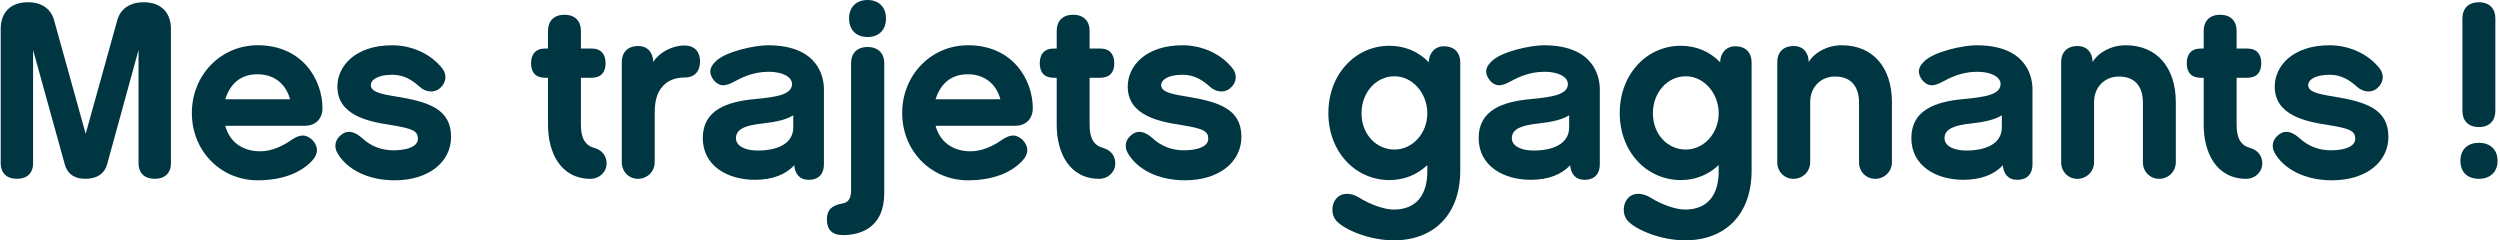
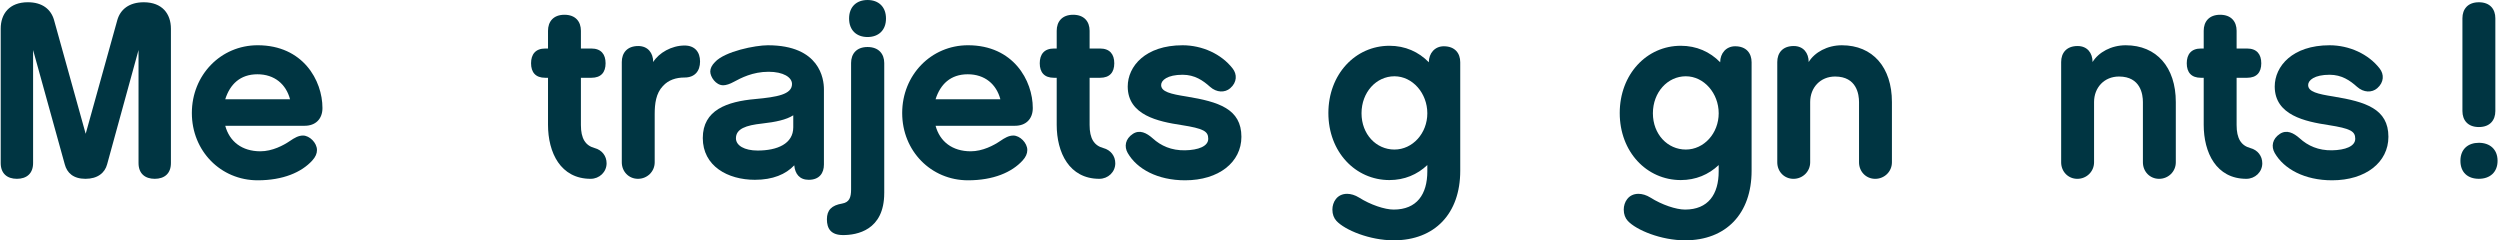
<svg xmlns="http://www.w3.org/2000/svg" width="801" height="77" viewBox="0 0 801 77" fill="none">
  <g clip-path="url(#clip0_201_2)">
    <path d="M10.603 16.026V52.243C10.603 55.608 8.526 57.291 5.414 57.291C2.303 57.291 0.225 55.608 0.225 52.243V9.217C0.22 4.407 3.015 0.72 8.926 0.72C13.636 0.72 16.351 3.042 17.311 6.408L27.452 42.868L37.593 6.413C38.553 3.047 41.347 0.725 46.057 0.725C51.968 0.725 54.763 4.412 54.763 9.217V52.243C54.763 55.608 52.685 57.291 49.574 57.291C46.462 57.291 44.385 55.608 44.385 52.243V16.026L34.323 52.645C33.606 55.37 31.291 57.291 27.378 57.291C23.465 57.291 21.466 55.365 20.749 52.645L10.603 16.026Z" fill="#003542" />
    <path d="M72.171 40.302C73.531 45.349 77.523 48.476 83.429 48.476C87.263 48.476 90.855 46.55 92.853 45.191C94.372 44.148 95.648 43.428 97.087 43.428C99.165 43.428 101.559 45.751 101.559 48.074C101.559 49.196 101.079 50.318 100.041 51.439C96.608 55.206 90.696 57.767 82.554 57.767C70.736 57.767 61.471 48.392 61.471 36.212C61.471 24.032 70.736 14.498 82.554 14.498C97.087 14.498 103.315 25.794 103.315 34.609C103.315 38.217 101 40.297 97.646 40.297H72.171V40.302ZM92.932 31.809C91.656 27 87.981 23.799 82.47 23.799C76.959 23.799 73.684 27.005 72.166 31.809H92.927H92.932Z" fill="#003542" />
-     <path d="M108.104 49.037C106.907 46.952 107.307 44.471 109.781 42.868C111.938 41.503 114.094 42.545 116.088 44.312C118.725 46.714 122.078 48.238 126.471 48.158C130.706 48.079 133.896 46.878 133.896 44.471C133.896 42.064 132.457 41.185 125.269 40.063C117.923 38.942 108.099 36.937 108.099 27.725C108.099 21.233 113.768 14.503 125.67 14.503C131.977 14.503 138.126 17.307 141.722 21.953C143.162 23.794 143.162 26.36 140.926 28.281C139.249 29.725 136.612 29.725 134.455 27.799C132.219 25.794 129.583 23.953 125.67 23.953C120.797 23.953 118.804 25.715 118.804 27.238C118.804 29.402 121.836 30.122 126.951 30.926C137.171 32.609 144.522 34.852 144.522 43.826C144.522 52 137.255 57.767 126.471 57.767C117.686 57.767 111.057 54.164 108.104 49.032V49.037Z" fill="#003542" />
    <path d="M175.583 39.984V24.921H174.702C171.586 24.921 170.151 23.159 170.151 20.275C170.151 17.391 171.591 15.545 174.702 15.545H175.583V9.857C175.583 6.973 177.26 4.73 180.856 4.73C184.452 4.73 186.124 6.973 186.124 9.857V15.545H189.478C192.595 15.545 194.029 17.386 194.029 20.275C194.029 23.163 192.59 24.921 189.478 24.921H186.124V40.063C186.124 44.391 187.564 46.635 190.517 47.434C192.911 48.074 194.351 50 194.351 52.323C194.351 55.127 192.036 57.291 189.241 57.291C179.58 57.291 175.583 48.878 175.583 39.984Z" fill="#003542" />
    <path d="M199.223 19.873C199.223 16.989 200.9 14.746 204.492 14.746C207.608 14.746 209.285 16.989 209.285 19.873C211.12 16.91 215.196 14.582 219.347 14.582C222.621 14.582 224.298 16.667 224.298 19.709C224.298 22.752 222.621 24.836 219.347 24.836C216.552 24.836 214.157 25.635 212.401 27.561C210.165 29.884 209.765 33.249 209.765 36.535V52C209.765 54.963 207.371 57.291 204.412 57.291C201.454 57.291 199.223 54.968 199.223 52V19.873Z" fill="#003542" />
    <path d="M246.02 14.503C262.71 14.503 263.986 25.318 263.986 28.603V52.72C263.986 55.445 262.547 57.608 259.114 57.608C256.16 57.608 254.721 55.688 254.483 52.963C251.768 55.847 247.617 57.608 241.864 57.608C233.158 57.608 225.174 53.201 225.174 44.228C225.174 35.254 232.921 32.529 242.023 31.73C248.889 31.09 253.761 30.286 253.761 26.921C253.761 24.757 250.966 22.995 246.252 22.995C241.142 22.995 237.387 25 235.152 26.201C233.875 26.921 232.594 27.323 231.718 27.323C229.324 27.323 227.568 24.598 227.568 22.915C227.568 21.953 228.048 20.91 229.087 19.873C232.282 16.428 242.023 14.503 246.015 14.503H246.02ZM254.162 36.937C251.926 38.381 248.493 39.101 244.179 39.582C238.99 40.143 235.795 41.264 235.795 44.307C235.795 46.63 238.51 48.233 242.74 48.233C249.047 48.233 254.162 46.069 254.162 40.783V36.937Z" fill="#003542" />
    <path d="M283.308 61.857C283.308 73.878 274.444 75.317 270.13 75.317C266.217 75.317 264.941 73.233 264.941 70.27C264.941 67.307 266.46 65.783 269.813 65.222C272.129 64.82 272.688 63.296 272.688 60.656V20.191C272.688 17.307 274.365 15.063 277.961 15.063C281.557 15.063 283.313 17.307 283.313 20.191V61.857H283.308ZM277.961 0C281.473 0 283.872 2.164 283.872 5.931C283.872 9.698 281.478 11.862 277.961 11.862C274.444 11.862 272.049 9.698 272.049 5.931C272.049 2.164 274.444 0 277.961 0Z" fill="#003542" />
    <path d="M299.761 40.302C301.121 45.349 305.113 48.476 311.02 48.476C314.854 48.476 318.445 46.55 320.444 45.191C321.962 44.148 323.238 43.428 324.678 43.428C326.756 43.428 329.15 45.751 329.15 48.074C329.15 49.196 328.67 50.318 327.631 51.439C324.198 55.206 318.287 57.767 310.144 57.767C298.327 57.767 289.061 48.392 289.061 36.212C289.061 24.032 298.327 14.498 310.144 14.498C324.678 14.498 330.906 25.794 330.906 34.609C330.906 38.217 328.591 40.297 325.237 40.297H299.761V40.302ZM320.523 31.809C319.246 27 315.571 23.799 310.06 23.799C304.55 23.799 301.275 27.005 299.756 31.809H320.518H320.523Z" fill="#003542" />
    <path d="M338.568 39.984V24.921H337.688C334.572 24.921 333.137 23.159 333.137 20.275C333.137 17.391 334.576 15.545 337.688 15.545H338.568V9.857C338.568 6.973 340.245 4.73 343.837 4.73C347.428 4.73 349.11 6.973 349.11 9.857V15.545H352.464C355.58 15.545 357.015 17.386 357.015 20.275C357.015 23.163 355.575 24.921 352.464 24.921H349.11V40.063C349.11 44.391 350.55 46.635 353.503 47.434C355.897 48.074 357.337 50 357.337 52.323C357.337 55.127 355.021 57.291 352.227 57.291C342.566 57.291 338.568 48.878 338.568 39.984Z" fill="#003542" />
    <path d="M361.329 49.037C360.131 46.952 360.532 44.471 363.006 42.868C365.162 41.503 367.319 42.545 369.313 44.312C371.949 46.714 375.303 48.238 379.696 48.158C383.93 48.079 387.121 46.878 387.121 44.471C387.121 42.064 385.681 41.185 378.494 40.063C371.148 38.942 361.324 36.937 361.324 27.725C361.324 21.233 366.993 14.503 378.895 14.503C385.202 14.503 391.35 17.307 394.947 21.953C396.386 23.794 396.386 26.36 394.15 28.281C392.473 29.725 389.837 29.725 387.68 27.799C385.444 25.794 382.807 23.953 378.895 23.953C374.022 23.953 372.028 25.715 372.028 27.238C372.028 29.402 375.061 30.122 380.176 30.926C390.396 32.609 397.747 34.852 397.747 43.826C397.747 52 390.48 57.767 379.696 57.767C370.91 57.767 364.282 54.164 361.329 49.032V49.037Z" fill="#003542" />
    <path d="M446.536 67.148C453.962 67.148 457.315 62.259 457.315 54.889V52.883C454.12 55.926 449.97 57.693 445.176 57.693C434.234 57.693 425.612 48.64 425.612 36.222C425.612 23.804 434.239 14.666 445.176 14.666C450.207 14.666 454.521 16.587 457.795 19.952C457.795 17.069 459.715 14.825 462.589 14.825C466.18 14.825 467.862 17.069 467.862 19.952V54.725C467.862 68.428 459.715 77 446.541 77C438.874 77 430.89 73.714 428.174 70.751C427.378 69.868 426.898 68.667 426.898 67.148C426.898 64.825 428.337 62.1 431.612 62.1C432.809 62.1 434.17 62.502 435.446 63.301C439.121 65.624 443.672 67.148 446.546 67.148H446.536ZM446.774 24.439C440.942 24.439 436.232 29.566 436.232 36.296C436.232 43.026 440.942 47.915 446.774 47.915C452.606 47.915 457.315 42.709 457.315 36.296C457.315 29.884 452.606 24.439 446.774 24.439Z" fill="#003542" />
-     <path d="M494.609 14.503C511.299 14.503 512.576 25.318 512.576 28.603V52.72C512.576 55.445 511.136 57.608 507.703 57.608C504.75 57.608 503.31 55.688 503.073 52.963C500.357 55.847 496.207 57.608 490.454 57.608C481.748 57.608 473.763 53.201 473.763 44.228C473.763 35.254 481.51 32.529 490.612 31.73C497.478 31.09 502.351 30.286 502.351 26.921C502.351 24.757 499.556 22.995 494.842 22.995C489.732 22.995 485.977 25 483.741 26.201C482.465 26.921 481.184 27.323 480.308 27.323C477.914 27.323 476.158 24.598 476.158 22.915C476.158 21.953 476.638 20.91 477.676 19.873C480.872 16.428 490.612 14.503 494.604 14.503H494.609ZM502.756 36.937C500.521 38.381 497.087 39.101 492.774 39.582C487.585 40.143 484.389 41.264 484.389 44.307C484.389 46.63 487.105 48.233 491.334 48.233C497.641 48.233 502.756 46.069 502.756 40.783V36.937Z" fill="#003542" />
    <path d="M539.887 67.148C547.312 67.148 550.666 62.259 550.666 54.889V52.883C547.47 55.926 543.32 57.693 538.526 57.693C527.584 57.693 518.962 48.64 518.962 36.222C518.962 23.804 527.589 14.666 538.526 14.666C543.557 14.666 547.871 16.587 551.146 19.952C551.146 17.069 553.065 14.825 555.939 14.825C559.53 14.825 561.212 17.069 561.212 19.952V54.725C561.212 68.428 553.065 77 539.892 77C532.224 77 524.24 73.714 521.524 70.751C520.728 69.868 520.248 68.667 520.248 67.148C520.248 64.825 521.688 62.1 524.962 62.1C526.16 62.1 527.52 62.502 528.796 63.301C532.472 65.624 537.023 67.148 539.897 67.148H539.887ZM540.129 24.439C534.297 24.439 529.588 29.566 529.588 36.296C529.588 43.026 534.297 47.915 540.129 47.915C545.961 47.915 550.671 42.709 550.671 36.296C550.671 29.884 545.961 24.439 540.129 24.439Z" fill="#003542" />
    <path d="M590.121 14.503C600.025 14.503 606.173 21.555 606.173 32.693V52.005C606.173 54.968 603.779 57.296 600.821 57.296C597.863 57.296 595.632 54.973 595.632 52.005V32.693C595.632 30.291 594.915 24.518 587.964 24.518C583.255 24.518 579.98 28.042 579.98 32.693V52.005C579.98 54.968 577.586 57.296 574.628 57.296C571.67 57.296 569.439 54.973 569.439 52.005V19.873C569.439 16.989 571.116 14.746 574.707 14.746C577.824 14.746 579.501 16.989 579.501 19.873C581.42 16.746 585.491 14.503 590.121 14.503Z" fill="#003542" />
-     <path d="M633.242 14.503C649.932 14.503 651.209 25.318 651.209 28.603V52.72C651.209 55.445 649.769 57.608 646.336 57.608C643.383 57.608 641.943 55.688 641.706 52.963C638.99 55.847 634.84 57.608 629.087 57.608C620.38 57.608 612.396 53.201 612.396 44.228C612.396 35.254 620.143 32.529 629.245 31.73C636.111 31.09 640.984 30.286 640.984 26.921C640.984 24.757 638.189 22.995 633.475 22.995C628.365 22.995 624.61 25 622.374 26.201C621.098 26.921 619.817 27.323 618.941 27.323C616.547 27.323 614.791 24.598 614.791 22.915C614.791 21.953 615.27 20.91 616.309 19.873C619.505 16.428 629.245 14.503 633.237 14.503H633.242ZM641.389 36.937C639.153 38.381 635.72 39.101 631.407 39.582C626.218 40.143 623.022 41.264 623.022 44.307C623.022 46.63 625.738 48.233 629.967 48.233C636.274 48.233 641.389 46.069 641.389 40.783V36.937Z" fill="#003542" />
    <path d="M681.077 14.503C690.981 14.503 697.129 21.555 697.129 32.693V52.005C697.129 54.968 694.735 57.296 691.777 57.296C688.819 57.296 686.588 54.973 686.588 52.005V32.693C686.588 30.291 685.871 24.518 678.92 24.518C674.211 24.518 670.936 28.042 670.936 32.693V52.005C670.936 54.968 668.542 57.296 665.584 57.296C662.626 57.296 660.395 54.973 660.395 52.005V19.873C660.395 16.989 662.072 14.746 665.663 14.746C668.78 14.746 670.457 16.989 670.457 19.873C672.376 16.746 676.447 14.503 681.077 14.503Z" fill="#003542" />
    <path d="M706.068 39.984V24.921H705.188C702.071 24.921 700.637 23.159 700.637 20.275C700.637 17.391 702.076 15.545 705.188 15.545H706.068V9.857C706.068 6.973 707.745 4.73 711.337 4.73C714.928 4.73 716.61 6.973 716.61 9.857V15.545H719.964C723.08 15.545 724.515 17.386 724.515 20.275C724.515 23.163 723.075 24.921 719.964 24.921H716.61V40.063C716.61 44.391 718.049 46.635 721.002 47.434C723.397 48.074 724.836 50 724.836 52.323C724.836 55.127 722.521 57.291 719.726 57.291C710.065 57.291 706.068 48.878 706.068 39.984Z" fill="#003542" />
    <path d="M728.828 49.037C727.631 46.952 728.032 44.471 730.505 42.868C732.662 41.503 734.819 42.545 736.813 44.312C739.449 46.714 742.803 48.238 747.196 48.158C751.43 48.079 754.621 46.878 754.621 44.471C754.621 42.064 753.181 41.185 745.994 40.063C738.648 38.942 728.823 36.937 728.823 27.725C728.823 21.233 734.492 14.503 746.394 14.503C752.701 14.503 758.85 17.307 762.447 21.953C763.886 23.794 763.886 26.36 761.65 28.281C759.973 29.725 757.337 29.725 755.18 27.799C752.944 25.794 750.307 23.953 746.394 23.953C741.522 23.953 739.528 25.715 739.528 27.238C739.528 29.402 742.561 30.122 747.676 30.926C757.896 32.609 765.246 34.852 765.246 43.826C765.246 52 757.98 57.767 747.196 57.767C738.41 57.767 731.782 54.164 728.828 49.032V49.037Z" fill="#003542" />
    <path d="M794.229 45.751C797.742 45.751 800.22 47.836 800.22 51.519C800.22 55.201 797.747 57.286 794.229 57.286C790.712 57.286 788.318 55.281 788.318 51.519C788.318 47.757 790.791 45.751 794.229 45.751ZM788.961 5.852C788.961 2.968 790.638 0.725 794.234 0.725C797.831 0.725 799.508 2.968 799.508 5.852V35.577C799.508 38.46 797.831 40.704 794.234 40.704C790.638 40.704 788.961 38.46 788.961 35.577V5.852Z" fill="#003542" />
  </g>
  <defs>
    <clipPath id="clip0_201_2">
      <rect width="800" height="77" fill="white" transform="translate(0.22)" />
    </clipPath>
  </defs>
</svg>